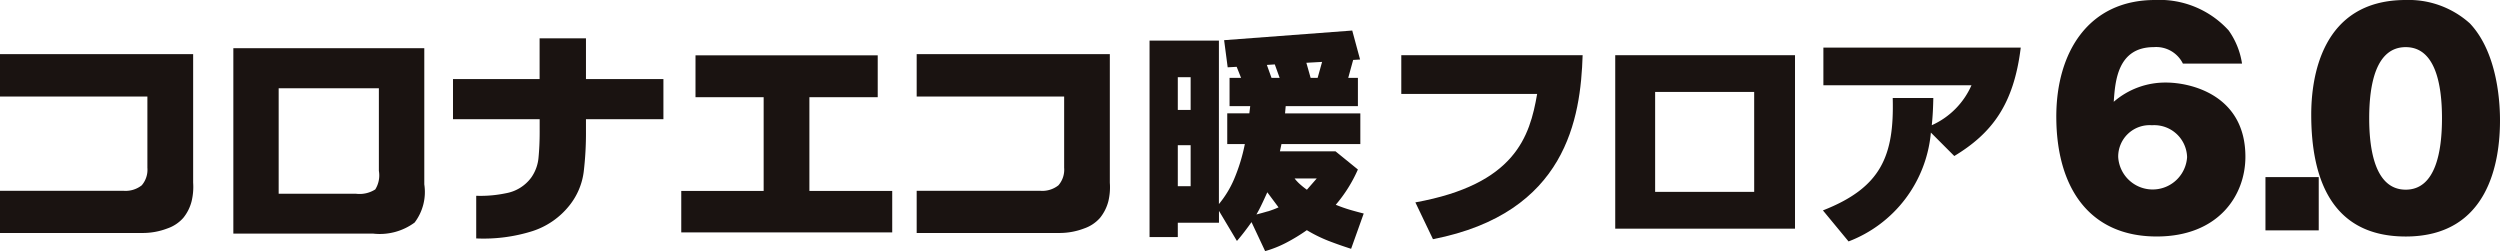
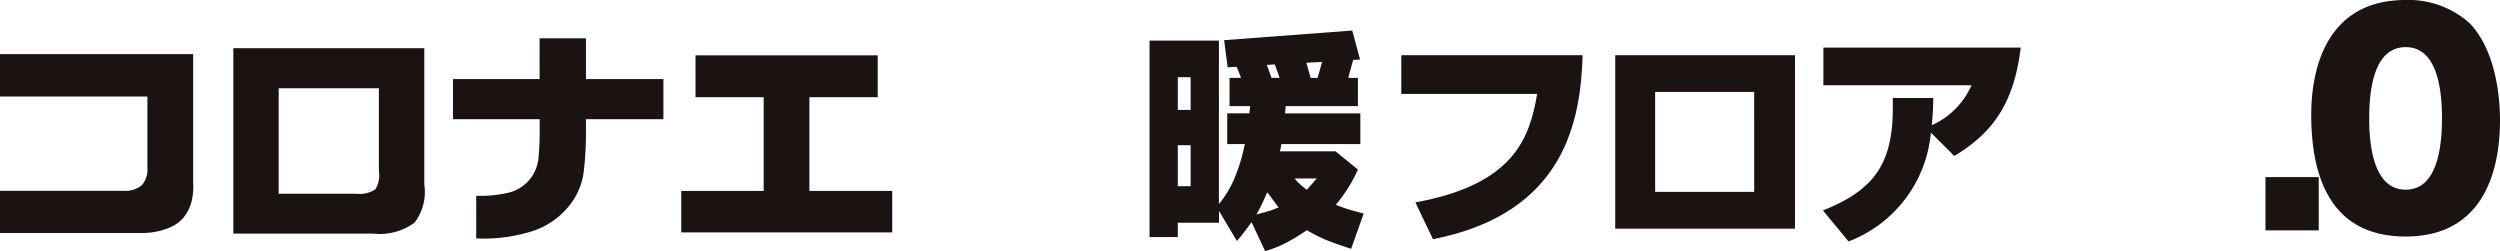
<svg xmlns="http://www.w3.org/2000/svg" width="161.392" height="16.211" viewBox="0 0 161.392 16.211">
  <defs>
    <clipPath id="clip-path">
      <rect id="長方形_220" data-name="長方形 220" width="161.392" height="16.211" fill="none" />
    </clipPath>
  </defs>
  <g id="グループ_315" data-name="グループ 315" transform="translate(0 0)">
    <g id="グループ_316" data-name="グループ 316" transform="translate(0 0)" clip-path="url(#clip-path)">
      <path id="パス_1329" data-name="パス 1329" d="M0,2.219H12.469v8.3a3.961,3.961,0,0,1-.1,1.2,2.771,2.771,0,0,1-.539,1.073,2.4,2.4,0,0,1-1.018.677,4.432,4.432,0,0,1-1.638.295H0V11.04H7.962a1.685,1.685,0,0,0,1.189-.353,1.539,1.539,0,0,0,.364-1.131v-4.6H0Z" transform="translate(0 1.276)" fill="#1a1311" />
      <path id="パス_1330" data-name="パス 1330" d="M12.488,4.562h6.469v5.33a1.717,1.717,0,0,1-.233,1.2,1.882,1.882,0,0,1-1.249.279H12.488ZM9.562,1.975V13.943h9.01a3.787,3.787,0,0,0,2.692-.712,3.265,3.265,0,0,0,.625-2.466V1.975Z" transform="translate(5.502 1.136)" fill="#1a1311" />
      <path id="パス_1331" data-name="パス 1331" d="M18.563,4.2h5.591V1.57h2.993V4.2h5V6.794h-5V7.56A21.053,21.053,0,0,1,27,10.2a4.364,4.364,0,0,1-.92,2.16,5.017,5.017,0,0,1-2.385,1.656,10.5,10.5,0,0,1-3.633.473V11.736a7.993,7.993,0,0,0,1.917-.164,2.583,2.583,0,0,0,1.631-1.007,2.623,2.623,0,0,0,.476-1.314c.049-.515.072-1.063.072-1.64V6.794H18.563Z" transform="translate(10.681 0.903)" fill="#1a1311" />
      <path id="パス_1332" data-name="パス 1332" d="M28.837,2.268H40.6v2.7H36.189v6.053h5.347V13.7H27.917V11.021h5.319V4.968h-4.4Z" transform="translate(16.063 1.305)" fill="#1a1311" />
-       <path id="パス_1333" data-name="パス 1333" d="M37.564,2.219H50.033v8.3a3.913,3.913,0,0,1-.095,1.2,2.842,2.842,0,0,1-.54,1.073,2.4,2.4,0,0,1-1.016.677,4.446,4.446,0,0,1-1.64.295H37.564V11.04h7.962a1.679,1.679,0,0,0,1.189-.353,1.533,1.533,0,0,0,.369-1.131v-4.6h-9.52Z" transform="translate(21.614 1.276)" fill="#1a1311" />
      <path id="パス_1334" data-name="パス 1334" d="M48.93,8.655h.829V11.3H48.93ZM47.106,1.9V14.587H48.93v-.928h2.658v-.764l1.159,1.942c.167-.192.328-.392.482-.592s.309-.41.46-.625l.879,1.872a7.112,7.112,0,0,0,1.347-.534,11.775,11.775,0,0,0,1.345-.818,9.3,9.3,0,0,0,1.405.693c.484.186.964.354,1.453.51l.814-2.278c-.263-.066-.548-.142-.852-.23s-.621-.2-.953-.334a9.194,9.194,0,0,0,1.429-2.278L59.112,9.051h-3.59l.1-.469h5.092V6.6H55.854l.041-.466h4.662V4.309h-.625l.318-1.159.447-.028-.506-1.87-8.271.622.23,1.752.581-.032.284.715h-.744V6.133h1.334l-.057.466H52.122V8.581h1.136a11.511,11.511,0,0,1-.7,2.28,6.5,6.5,0,0,1-.974,1.594V1.9ZM48.93,4.263h.829V6.377H48.93Zm9.315-.986-.288,1.032h-.452l-.276-.975Zm-2.74,1.032H54.98l-.3-.837.512-.033Zm-.775,8.617c-.238.072-.482.139-.725.2q.177-.3.347-.662c.115-.236.23-.493.356-.77l.726.974a6.179,6.179,0,0,1-.7.262m2.53-1.4a5.015,5.015,0,0,1-.458-.367,2.691,2.691,0,0,1-.336-.361H57.9Z" transform="translate(27.105 0.719)" fill="#1a1311" />
      <path id="パス_1335" data-name="パス 1335" d="M69.129,2.261C69,6.321,68.092,12.455,59.467,14.14l-1.136-2.376c6.45-1.166,7.385-4.247,7.861-7h-8.77v-2.5Z" transform="translate(33.041 1.301)" fill="#1a1311" />
      <path id="パス_1336" data-name="パス 1336" d="M77.795,13.462H66.189V2.261H77.795ZM75.159,4.635H68.765v6.451h6.395Z" transform="translate(38.085 1.301)" fill="#1a1311" />
      <path id="パス_1337" data-name="パス 1337" d="M74.7,12.461c3.759-1.47,4.608-3.513,4.506-7.256h2.621c-.014.561-.028,1.063-.1,1.757a5.049,5.049,0,0,0,2.563-2.579h-9.56V1.95H87.471c-.447,3.671-1.857,5.53-4.29,7L81.669,7.436a8.3,8.3,0,0,1-5.314,7.028Z" transform="translate(42.982 1.122)" fill="#1a1311" />
-       <path id="パス_1338" data-name="パス 1338" d="M92.436,4.105a1.921,1.921,0,0,0-1.872-1.063c-2.358,0-2.5,2.217-2.593,3.53A5.07,5.07,0,0,1,91.357,5.33c1.566,0,5.114.791,5.114,4.789,0,2.521-1.764,5.148-5.727,5.148-4.358,0-6.481-3.168-6.481-7.742C84.263,3.384,86.333,0,90.637,0a6.032,6.032,0,0,1,4.751,1.963,4.964,4.964,0,0,1,.865,2.143Zm.271,6.05a2.123,2.123,0,0,0-2.269-2.07,2.029,2.029,0,0,0-2.179,2.051,2.228,2.228,0,0,0,4.447.019" transform="translate(48.485 0)" fill="#1a1311" />
      <rect id="長方形_219" data-name="長方形 219" width="3.439" height="3.439" transform="translate(146.251 11.433)" fill="#1a1311" />
      <path id="パス_1339" data-name="パス 1339" d="M104.953,1.512c1.89,2,1.944,5.475,1.944,6.267,0,2.647-.72,7.489-6.086,7.489-4.77,0-6.1-3.708-6.1-7.868,0-2.341.629-7.4,6.1-7.4a5.9,5.9,0,0,1,4.142,1.512m-4.142,1.531c-1.944,0-2.358,2.45-2.358,4.591,0,2.125.414,4.61,2.358,4.61s2.341-2.5,2.341-4.61c0-2.195-.432-4.591-2.341-4.591" transform="translate(54.495 0)" fill="#1a1311" />
    </g>
  </g>
</svg>